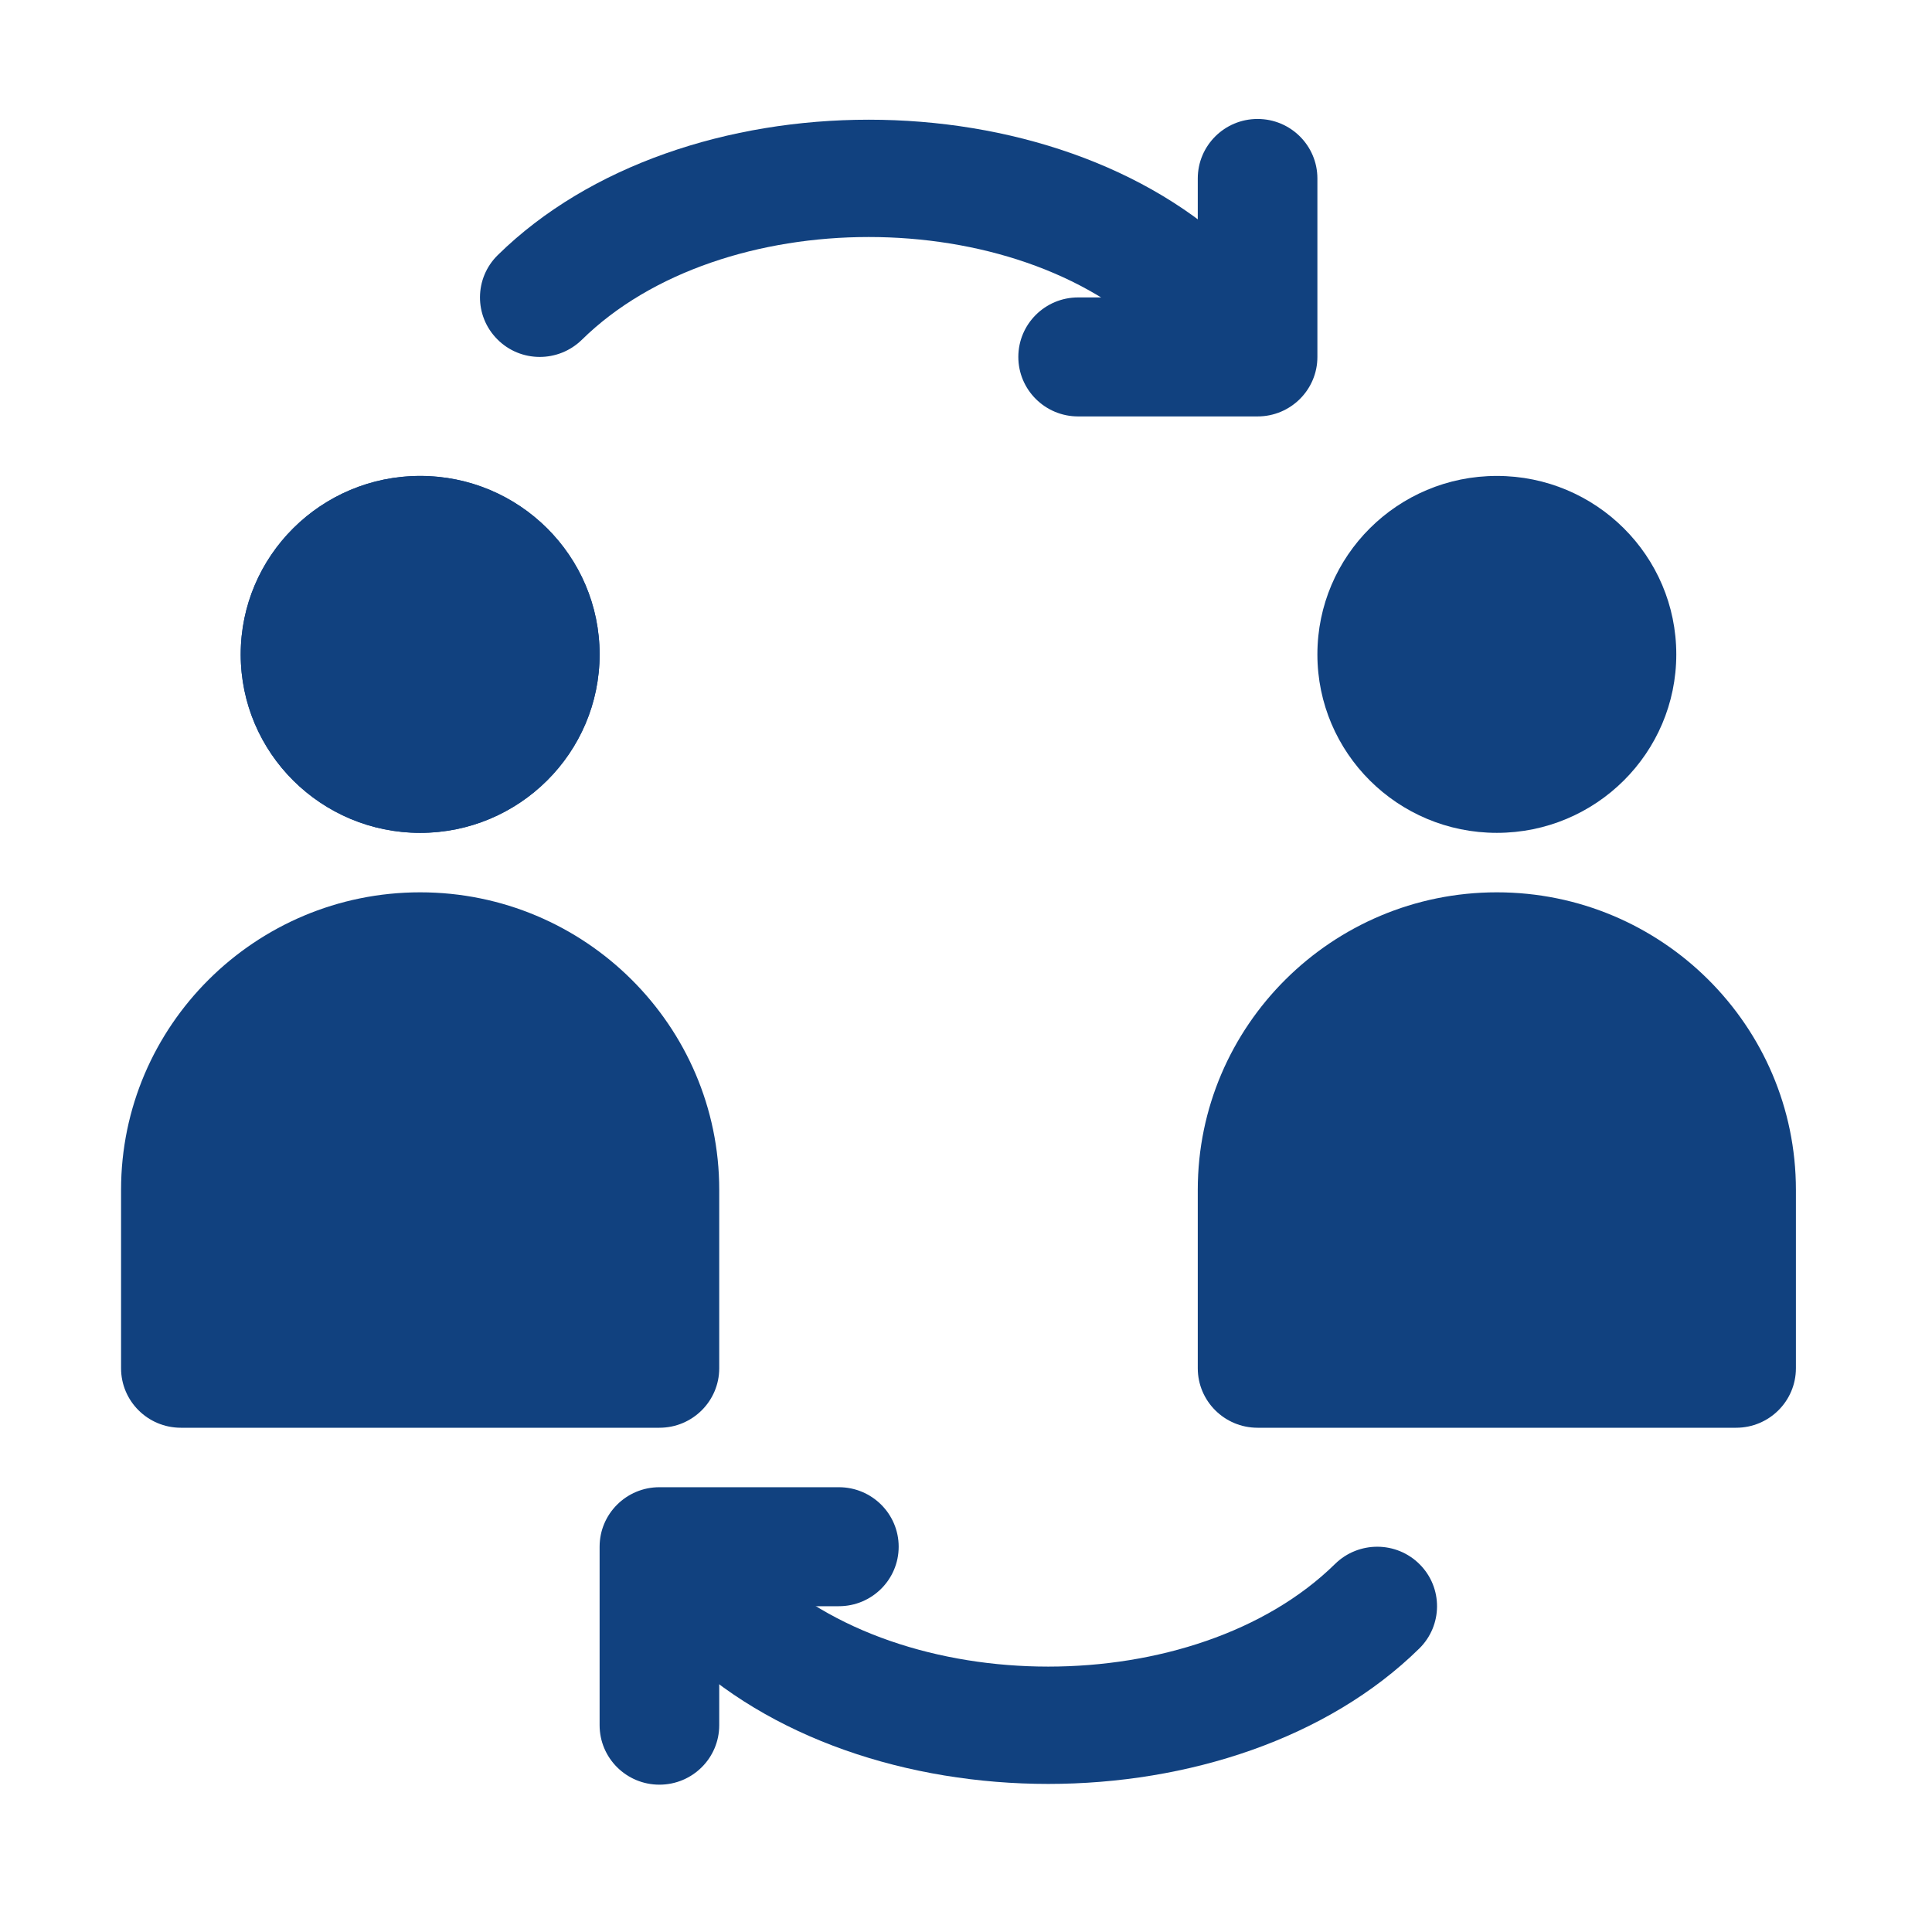
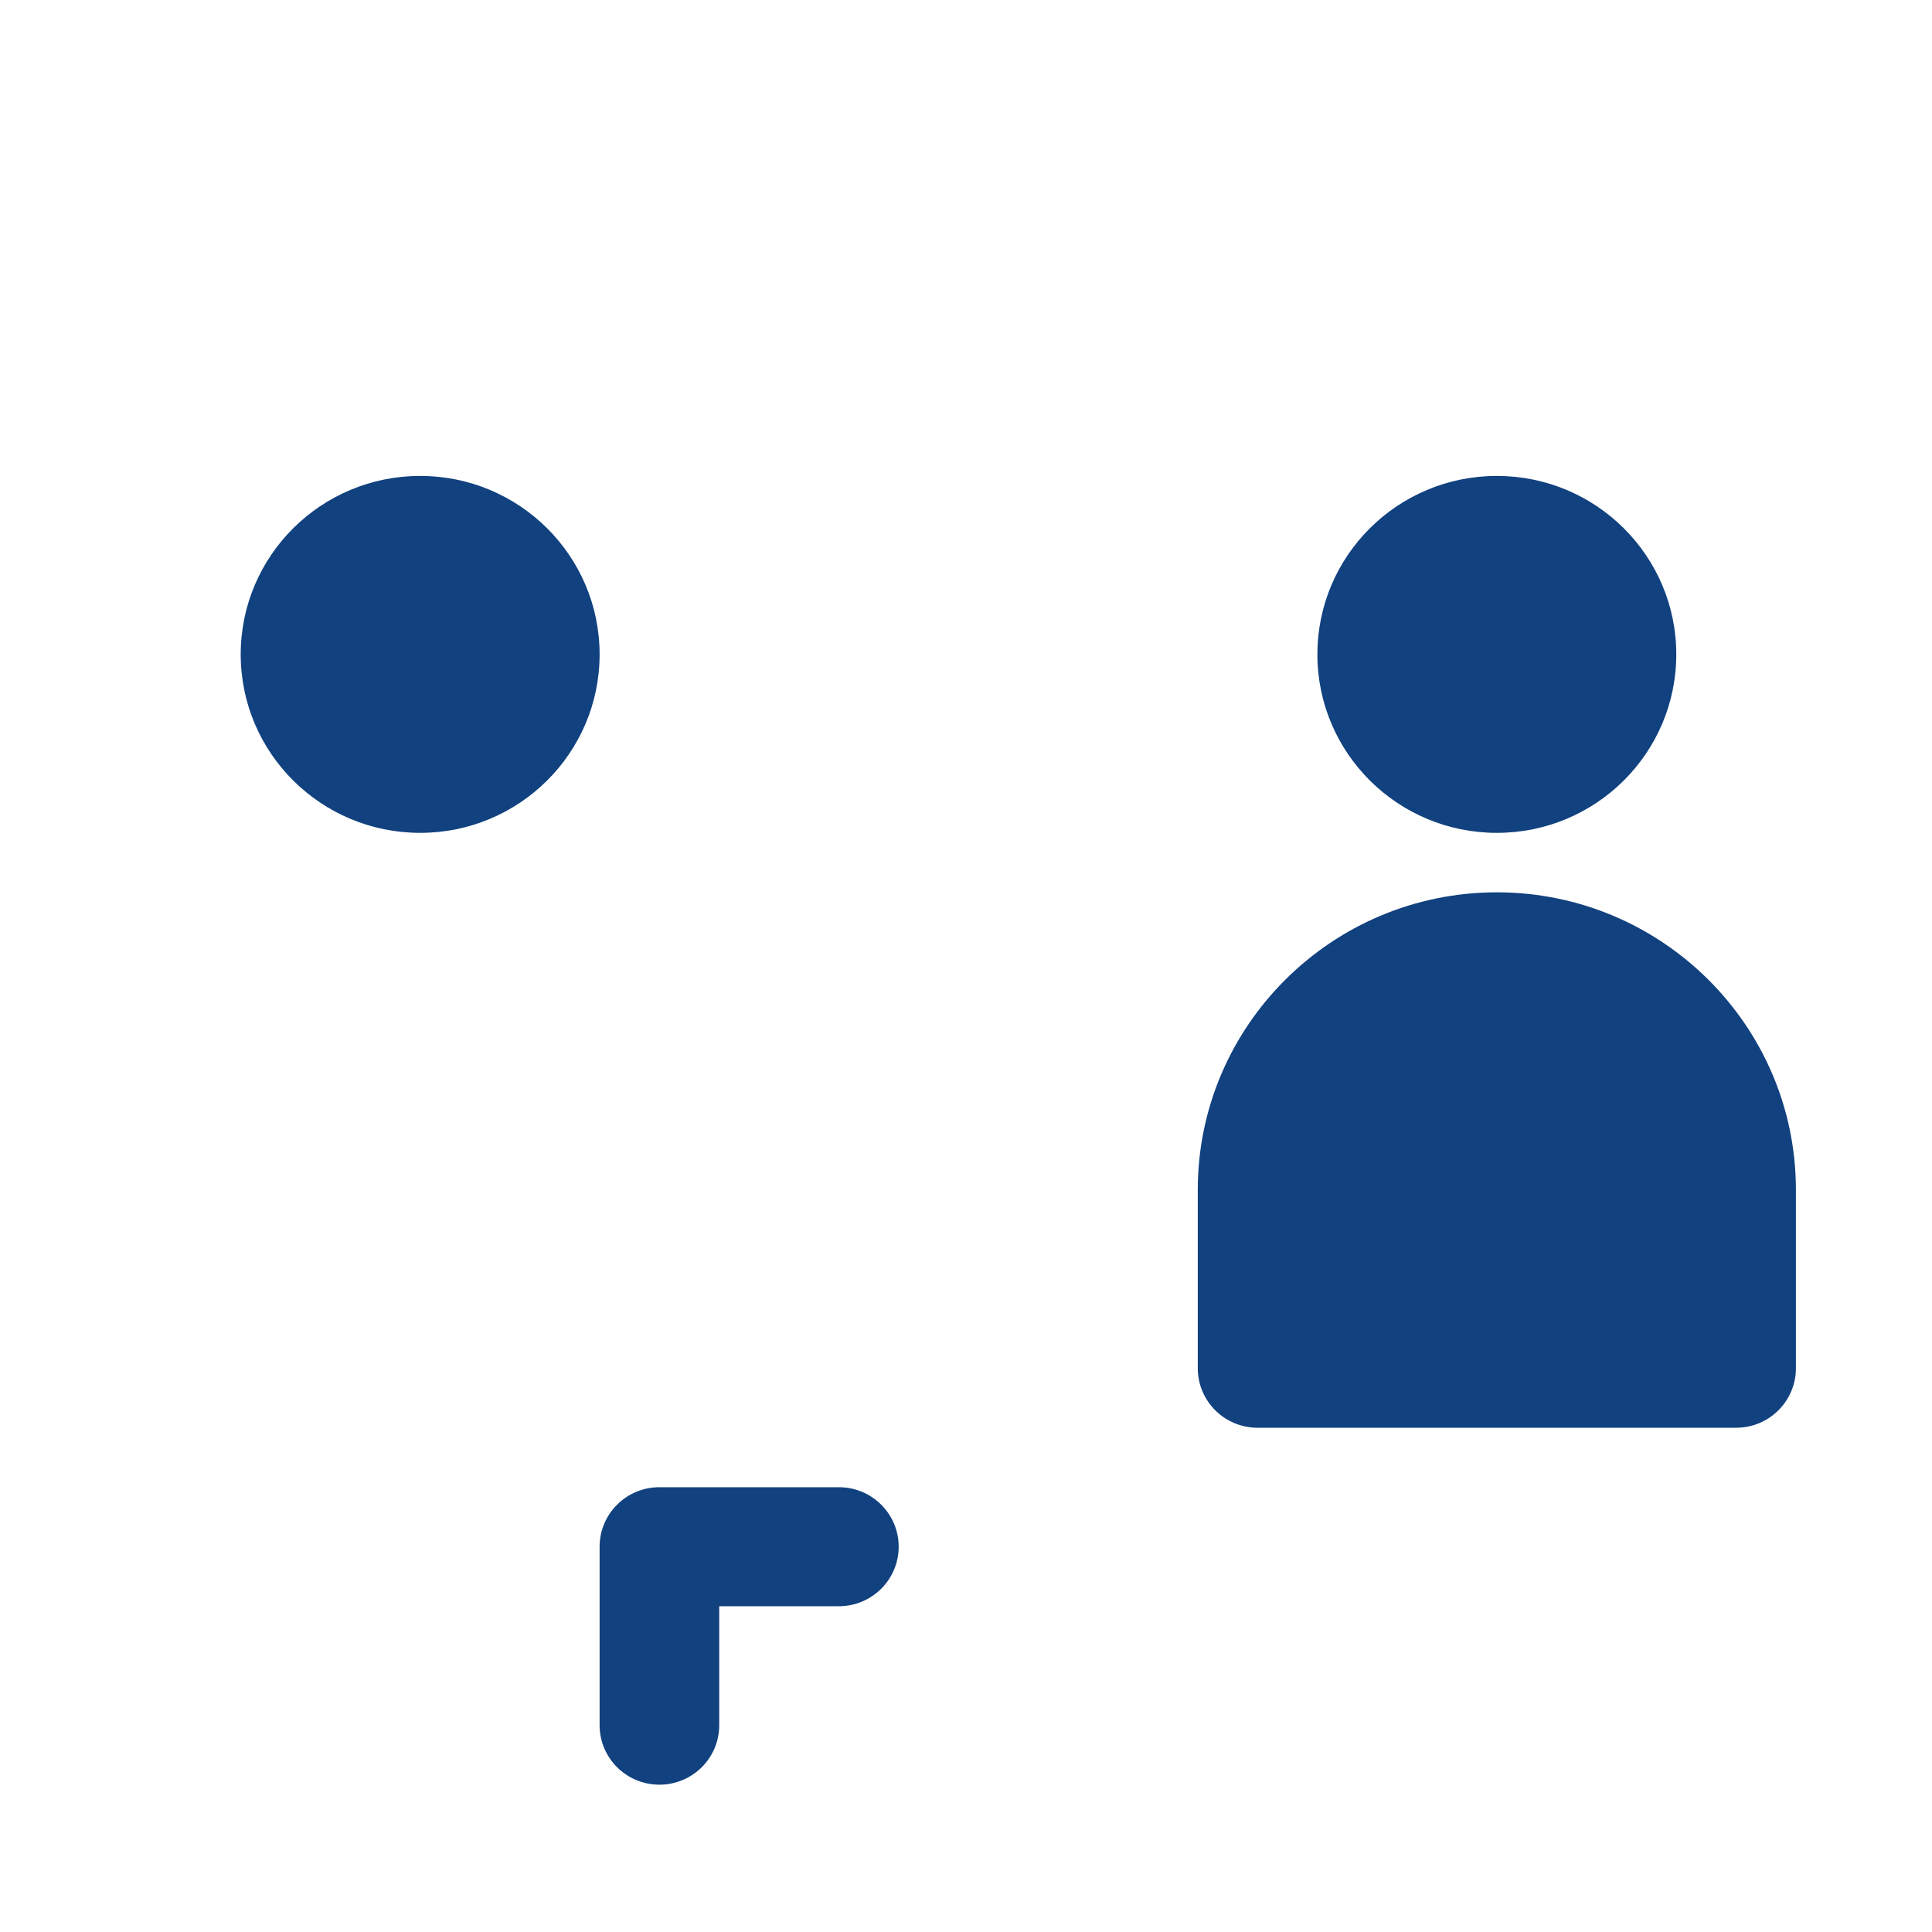
<svg xmlns="http://www.w3.org/2000/svg" width="59" height="59" viewBox="0 0 59 59" fill="none">
-   <path d="M12.831 25.434C9.809 25.434 7.351 22.989 7.351 19.984C7.351 16.978 9.809 14.534 12.831 14.534C15.853 14.534 18.311 16.978 18.311 19.984C18.311 22.989 15.853 25.434 12.831 25.434ZM12.831 18.167C11.823 18.167 11.004 18.982 11.004 19.984C11.004 20.985 11.823 21.8 12.831 21.8C13.839 21.8 14.658 20.985 14.658 19.984C14.658 18.982 13.839 18.167 12.831 18.167Z" fill="#11417F" />
  <path d="M12.831 25.434C15.858 25.434 18.311 22.994 18.311 19.984C18.311 16.974 15.858 14.534 12.831 14.534C9.805 14.534 7.351 16.974 7.351 19.984C7.351 22.994 9.805 25.434 12.831 25.434Z" fill="#11417F" />
  <path d="M45.711 25.434C48.737 25.434 51.191 22.994 51.191 19.984C51.191 16.974 48.737 14.534 45.711 14.534C42.684 14.534 40.231 16.974 40.231 19.984C40.231 22.994 42.684 25.434 45.711 25.434Z" fill="#11417F" />
-   <path d="M36.578 10.9C36.114 10.9 35.65 10.725 35.294 10.376C31.037 6.192 22.025 6.192 17.769 10.376C17.05 11.079 15.894 11.076 15.186 10.36C14.476 9.647 14.483 8.496 15.2 7.791C20.812 2.277 32.25 2.277 37.862 7.791C38.58 8.496 38.587 9.647 37.877 10.36C37.52 10.72 37.049 10.9 36.578 10.9Z" fill="#11417F" />
-   <path d="M38.404 12.717H32.924C31.915 12.717 31.098 11.903 31.098 10.9C31.098 9.897 31.915 9.083 32.924 9.083H36.578V5.45C36.578 4.447 37.395 3.633 38.404 3.633C39.414 3.633 40.231 4.447 40.231 5.45V10.9C40.231 11.903 39.414 12.717 38.404 12.717Z" fill="#11417F" />
  <path d="M20.137 45.417H25.617C26.627 45.417 27.444 46.231 27.444 47.234C27.444 48.237 26.627 49.051 25.617 49.051H21.964V52.684C21.964 53.688 21.147 54.501 20.137 54.501C19.128 54.501 18.311 53.688 18.311 52.684V47.234C18.311 46.231 19.128 45.417 20.137 45.417Z" fill="#11417F" />
-   <path d="M32.011 54.478C27.75 54.478 23.486 53.1 20.68 50.343C19.963 49.638 19.956 48.487 20.666 47.774C21.374 47.06 22.53 47.055 23.249 47.758C27.505 51.941 36.517 51.941 40.773 47.758C41.492 47.055 42.648 47.06 43.357 47.774C44.067 48.487 44.059 49.638 43.342 50.343C40.536 53.1 36.273 54.478 32.011 54.478Z" fill="#11417F" />
-   <path d="M12.831 27.25C7.795 27.25 3.697 31.326 3.697 36.334V41.784C3.697 42.787 4.514 43.601 5.524 43.601H20.137C21.147 43.601 21.964 42.787 21.964 41.784V36.334C21.964 31.326 17.866 27.25 12.831 27.25Z" fill="#11417F" />
  <path d="M45.711 27.25C40.675 27.25 36.578 31.326 36.578 36.334V41.784C36.578 42.787 37.395 43.601 38.404 43.601H53.018C54.027 43.601 54.844 42.787 54.844 41.784V36.334C54.844 31.326 50.747 27.25 45.711 27.25Z" fill="#11417F" />
</svg>